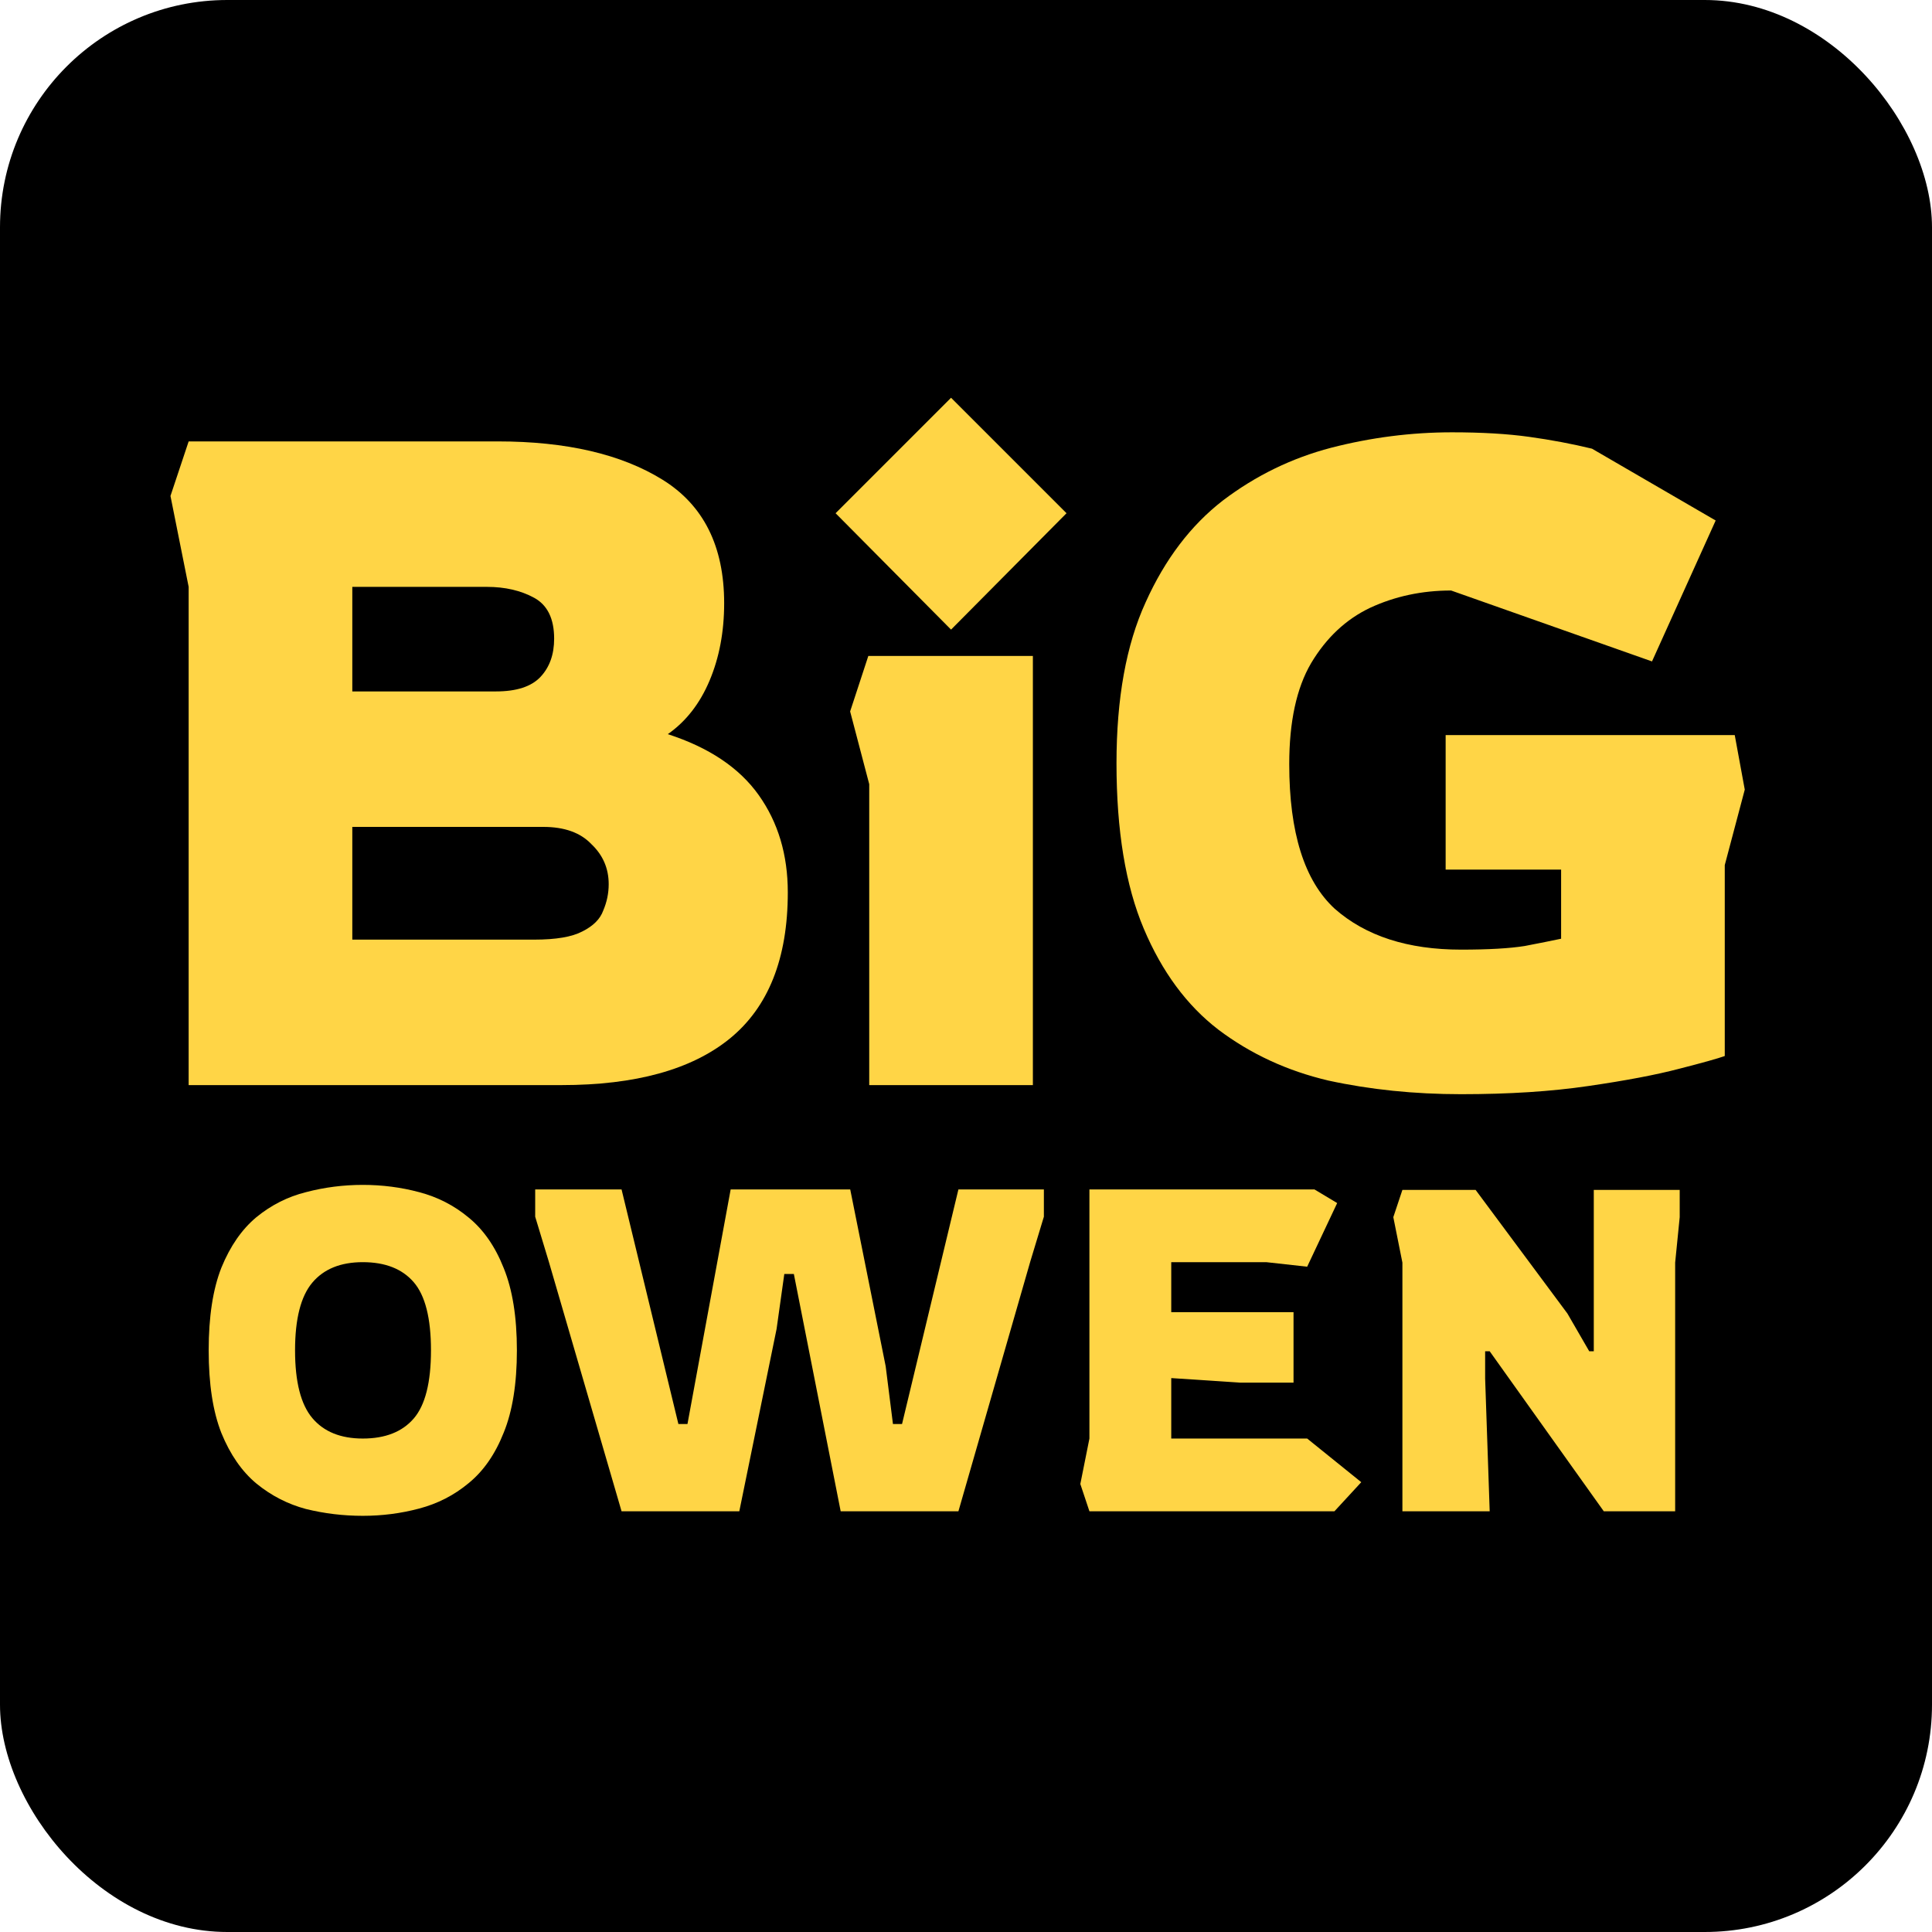
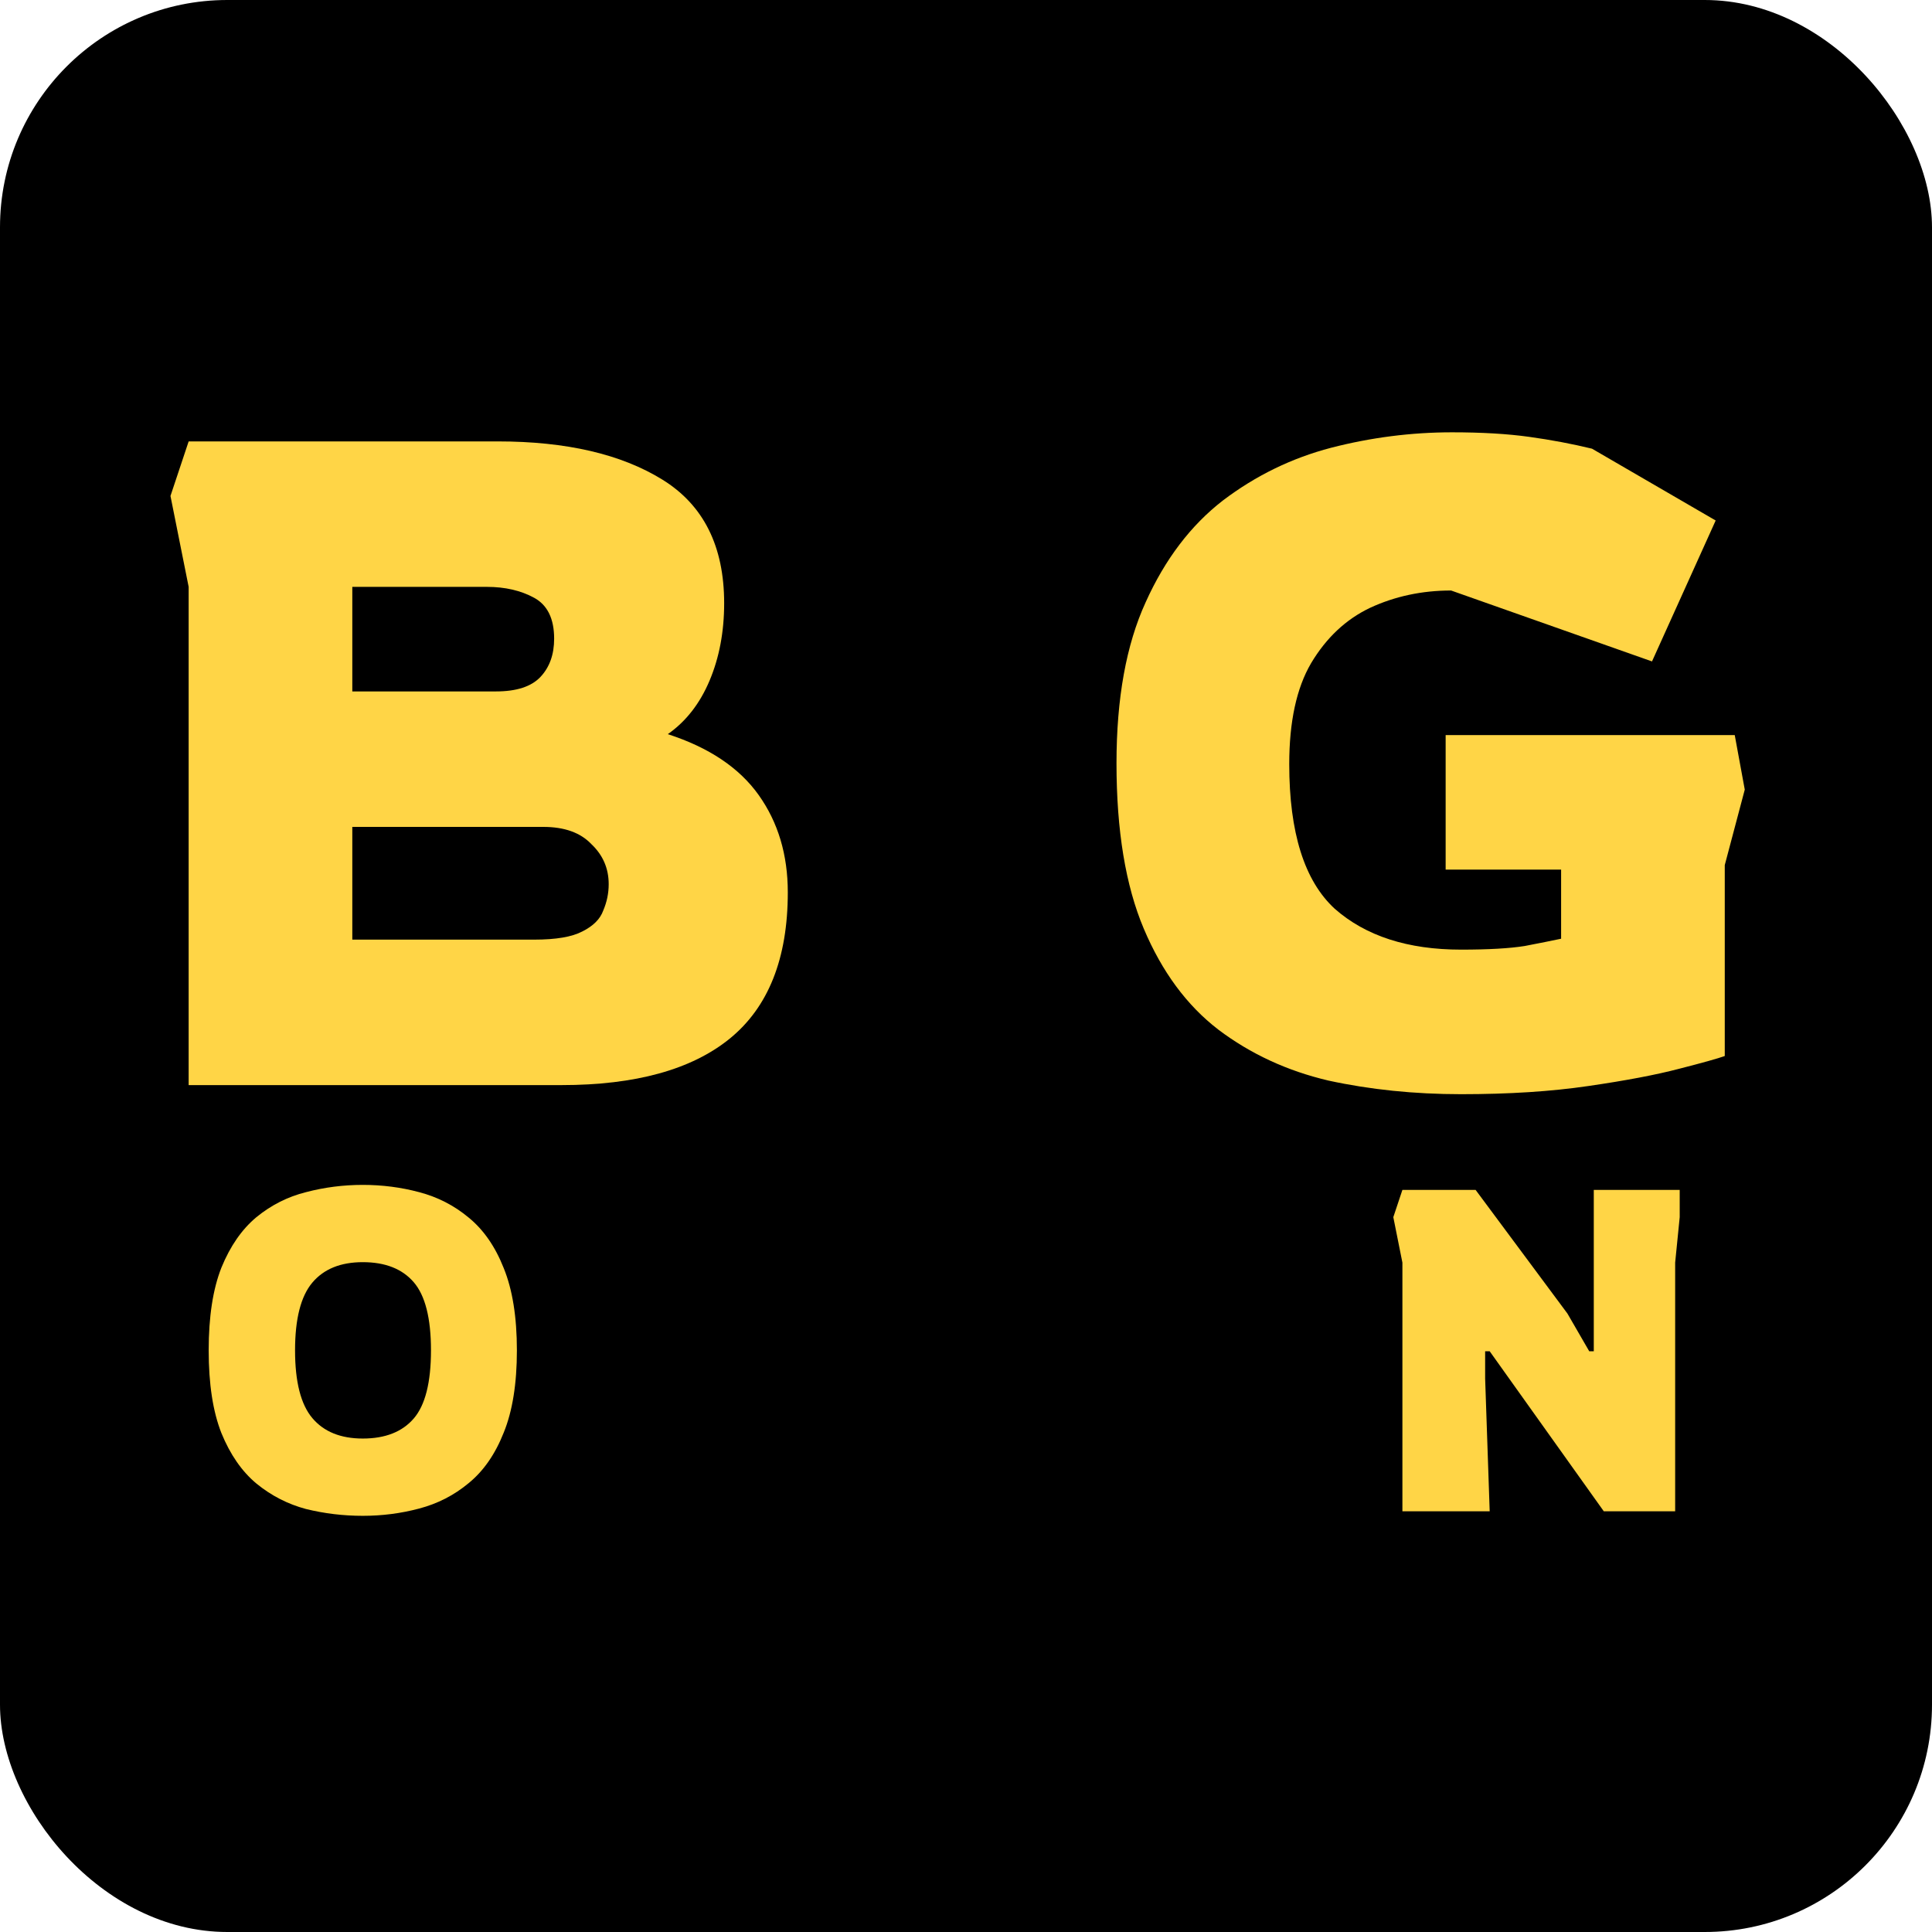
<svg xmlns="http://www.w3.org/2000/svg" width="68" height="68" viewBox="0 0 68 68" fill="none">
  <rect width="68" height="68" rx="8" fill="black" />
  <path d="M49.36 53.192V44.44L49.04 42.84L49.36 41.88H51.936L55.168 46.232L55.936 47.56H56.096V41.88H59.12V42.84L58.96 44.44V53.192H56.448L52.432 47.56H52.272V48.52L52.432 53.192H49.36Z" fill="#FFD546" />
-   <path d="M38.344 53.192L38.024 52.232L38.344 50.632V41.864H46.264L47.064 42.344L46.008 44.584L44.568 44.424H41.224V46.184H45.528V48.664H43.64L41.224 48.504V50.632H46.008L47.912 52.168L46.968 53.192H38.344Z" fill="#FFD546" />
-   <path d="M21.877 53.192L19.317 44.408L18.837 42.824V41.864H21.877L23.877 50.12H24.197L25.717 41.864H29.925L31.173 48.088L31.429 50.12H31.749L33.733 41.864H36.741V42.824L36.261 44.408L33.733 53.192H29.589L27.941 44.84H27.605L27.333 46.776L26.021 53.192H21.877Z" fill="#FFD546" />
  <path d="M12.769 53.352C12.086 53.352 11.42 53.272 10.769 53.112C10.129 52.941 9.548 52.643 9.025 52.216C8.513 51.789 8.102 51.197 7.793 50.44C7.494 49.683 7.345 48.712 7.345 47.528C7.345 46.344 7.494 45.373 7.793 44.616C8.102 43.859 8.513 43.267 9.025 42.84C9.548 42.413 10.129 42.12 10.769 41.96C11.42 41.789 12.086 41.704 12.769 41.704C13.452 41.704 14.113 41.789 14.753 41.96C15.404 42.131 15.985 42.429 16.497 42.856C17.02 43.283 17.43 43.875 17.729 44.632C18.038 45.389 18.193 46.355 18.193 47.528C18.193 48.701 18.038 49.667 17.729 50.424C17.43 51.181 17.02 51.773 16.497 52.2C15.985 52.627 15.404 52.925 14.753 53.096C14.113 53.267 13.452 53.352 12.769 53.352ZM12.769 50.632C13.558 50.632 14.156 50.397 14.561 49.928C14.966 49.459 15.169 48.659 15.169 47.528C15.169 46.397 14.966 45.597 14.561 45.128C14.156 44.659 13.558 44.424 12.769 44.424C11.99 44.424 11.398 44.664 10.993 45.144C10.588 45.624 10.385 46.419 10.385 47.528C10.385 48.637 10.588 49.432 10.993 49.912C11.398 50.392 11.99 50.632 12.769 50.632Z" fill="#FFD546" />
  <path d="M51.425 38.512C49.783 38.512 48.225 38.352 46.754 38.032C45.303 37.691 44.012 37.093 42.882 36.24C41.772 35.387 40.898 34.203 40.258 32.688C39.617 31.173 39.297 29.232 39.297 26.864C39.297 24.581 39.639 22.693 40.322 21.2C41.004 19.685 41.911 18.491 43.041 17.616C44.194 16.741 45.463 16.123 46.849 15.76C48.258 15.397 49.676 15.216 51.105 15.216C52.151 15.216 53.057 15.269 53.825 15.376C54.593 15.483 55.33 15.621 56.033 15.792L60.386 18.32L58.145 23.28L51.074 20.784C50.05 20.784 49.1 20.987 48.225 21.392C47.372 21.797 46.679 22.448 46.145 23.344C45.633 24.219 45.377 25.403 45.377 26.896C45.377 29.307 45.911 31.003 46.977 31.984C48.066 32.944 49.548 33.424 51.425 33.424C52.386 33.424 53.132 33.381 53.666 33.296C54.22 33.189 54.647 33.104 54.946 33.04V30.608H50.882V25.872H61.057L61.41 27.792L60.706 30.448V37.168C60.471 37.253 59.938 37.403 59.105 37.616C58.295 37.829 57.228 38.032 55.906 38.224C54.604 38.416 53.111 38.512 51.425 38.512Z" fill="#FFD546" />
-   <path d="M33.474 22.16L29.41 18.064L33.474 14L37.538 18.064L33.474 22.16ZM30.594 38.192V27.6L29.922 25.04L30.562 23.088H36.354V38.192H30.594Z" fill="#FFD546" />
  <path d="M6.64 38.192V20.656L6 17.456L6.64 15.536H17.52C19.931 15.536 21.861 15.984 23.312 16.88C24.763 17.776 25.488 19.227 25.488 21.232C25.488 22.235 25.317 23.141 24.976 23.952C24.635 24.763 24.144 25.392 23.504 25.84C24.955 26.309 26.021 27.024 26.704 27.984C27.387 28.944 27.728 30.085 27.728 31.408C27.728 33.733 27.045 35.451 25.68 36.56C24.336 37.648 22.363 38.192 19.76 38.192H6.64ZM12.4 24.336H17.456C18.181 24.336 18.704 24.165 19.024 23.824C19.344 23.483 19.504 23.035 19.504 22.48C19.504 21.776 19.269 21.296 18.8 21.04C18.331 20.784 17.776 20.656 17.136 20.656H12.4V24.336ZM12.4 33.072H18.8C19.568 33.072 20.133 32.976 20.496 32.784C20.88 32.592 21.125 32.347 21.232 32.048C21.36 31.749 21.424 31.44 21.424 31.12C21.424 30.565 21.221 30.096 20.816 29.712C20.432 29.307 19.867 29.104 19.12 29.104H12.4V33.072Z" fill="#FFD546" />
</svg>